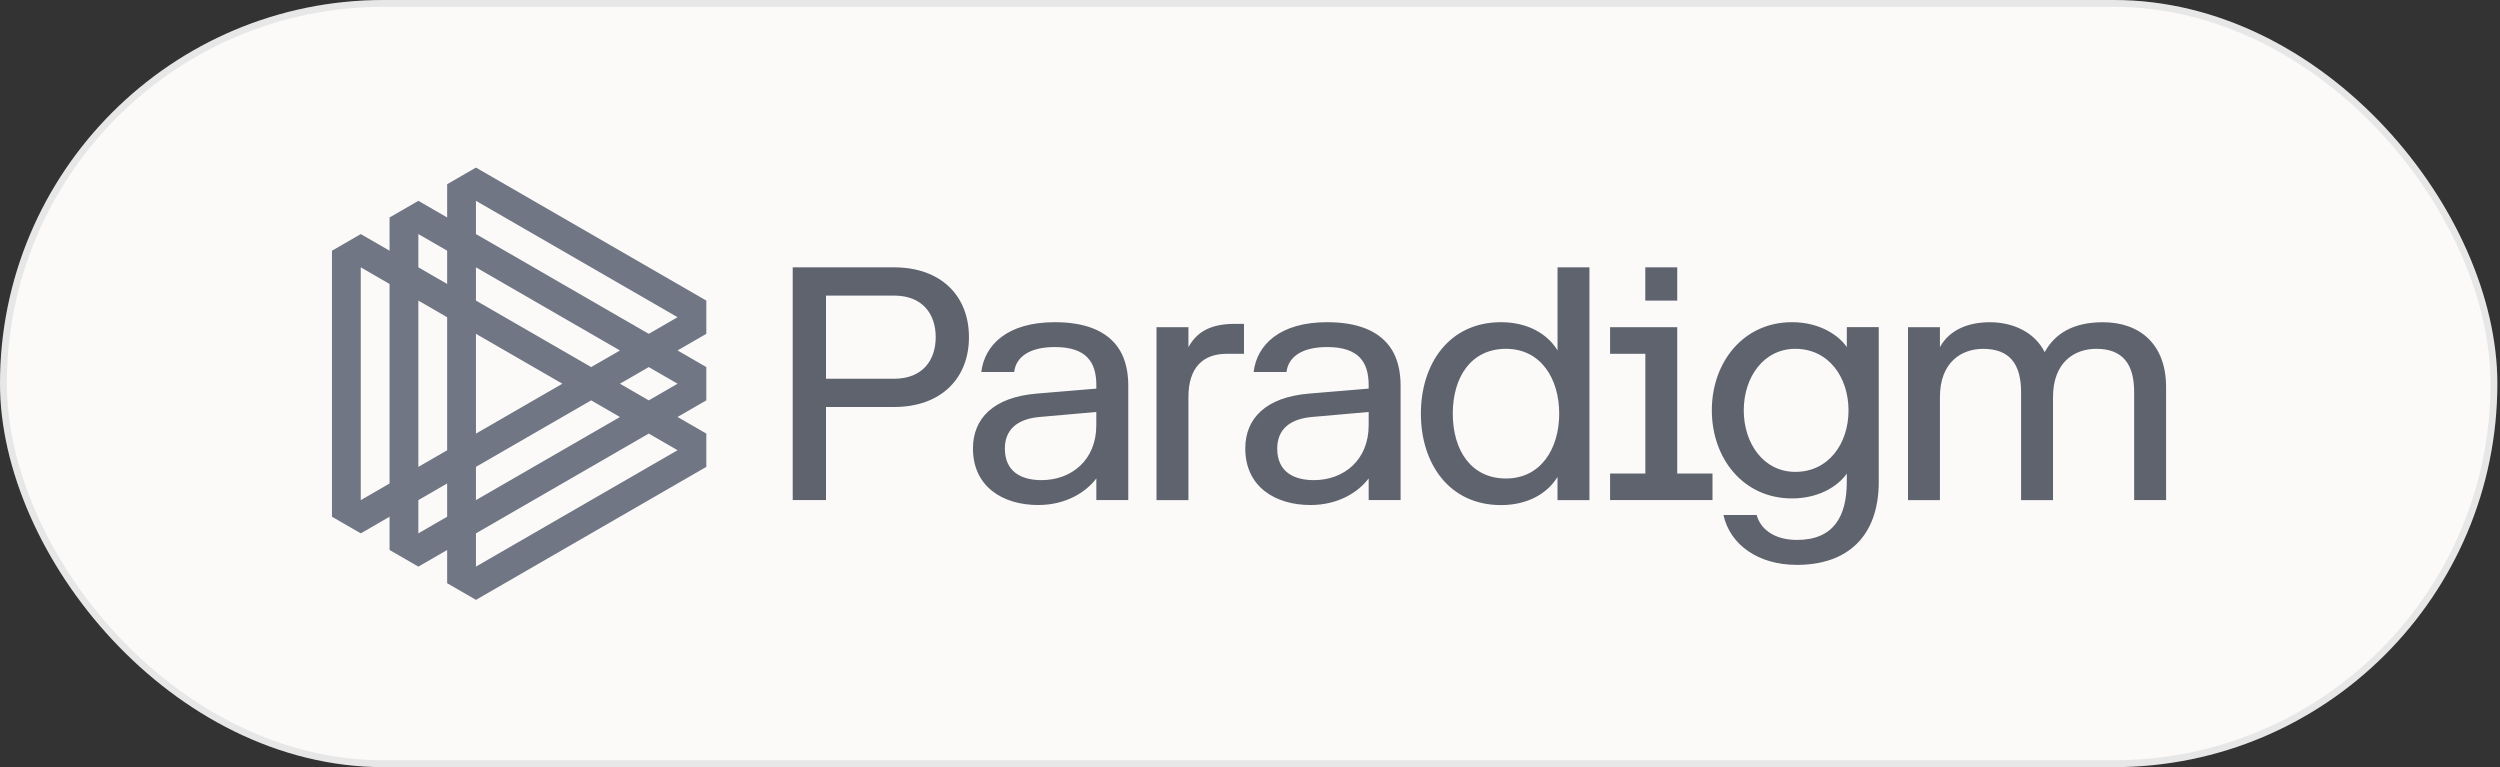
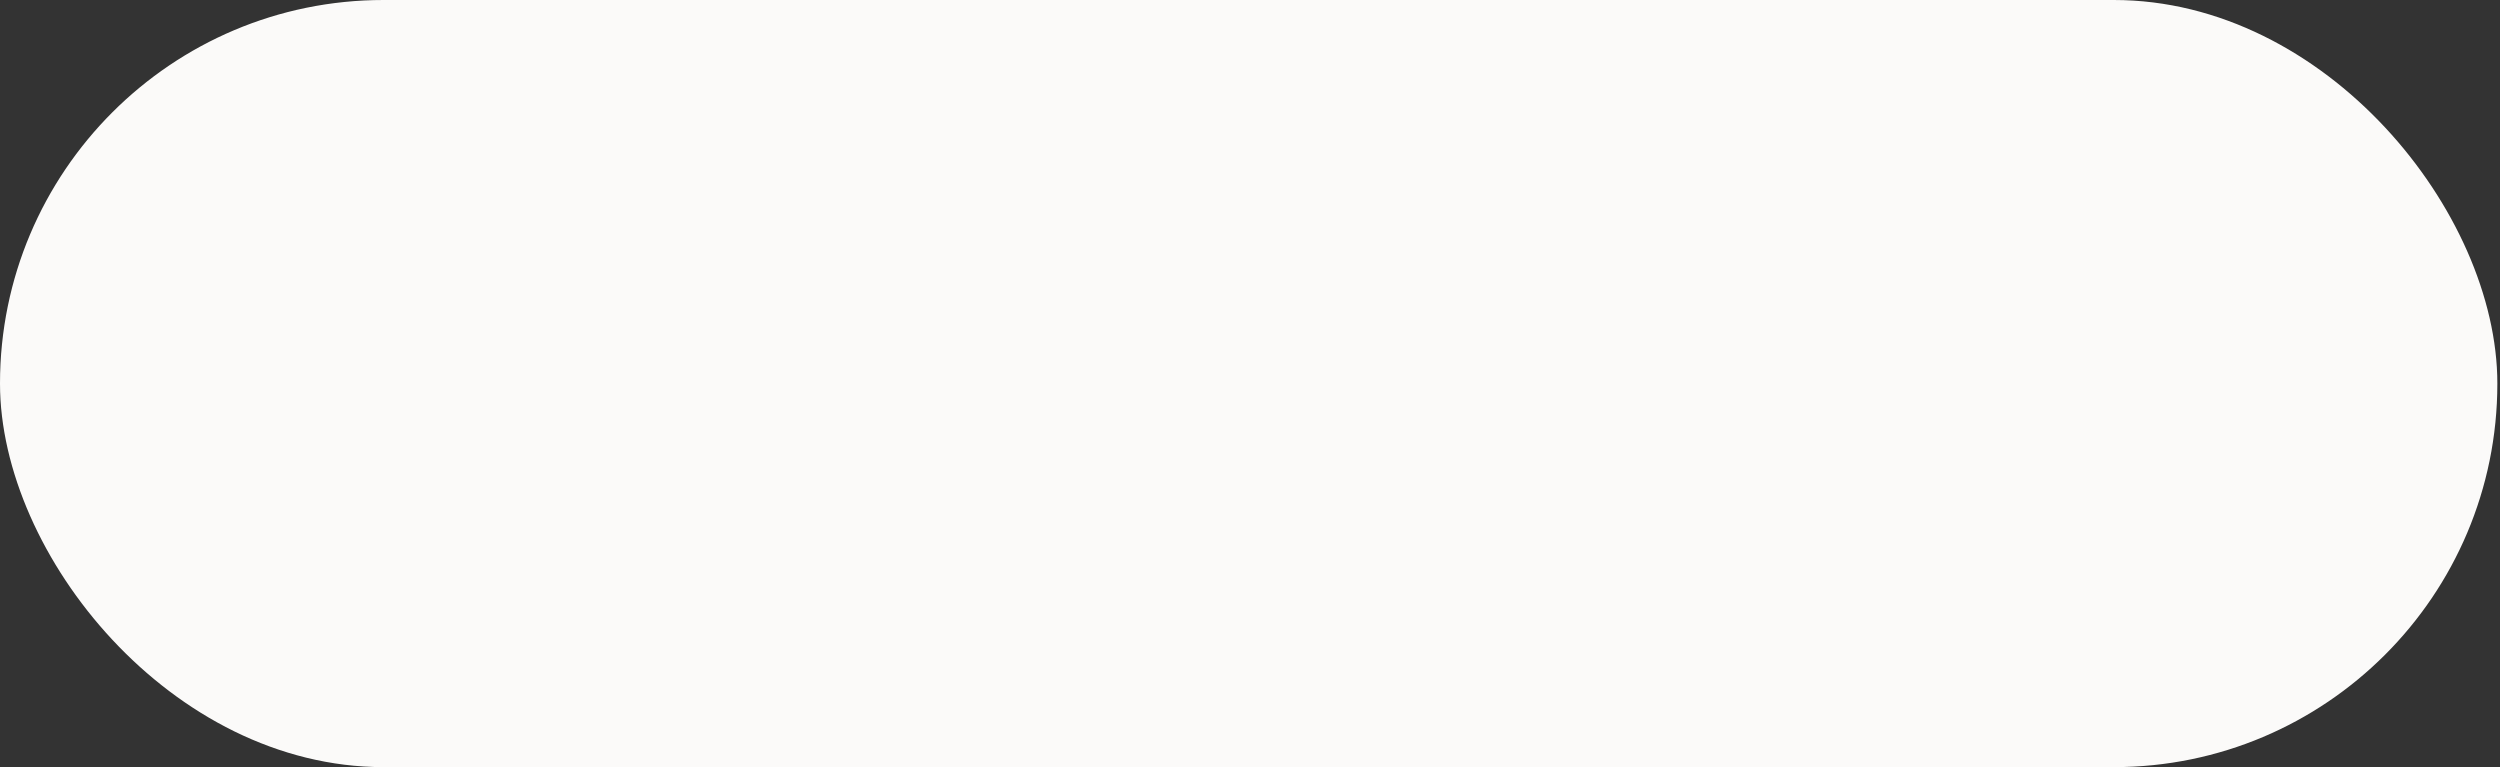
<svg xmlns="http://www.w3.org/2000/svg" width="365" height="112" viewBox="0 0 365 112" fill="none">
  <rect x="0" y="0" width="365" height="112" fill="#333333" stroke="none" />
  <rect width="364.613" height="112" rx="56" fill="#FBFAF9" />
-   <rect x="0.5" y="0.5" width="363.613" height="111" rx="55.5" stroke="#0A0F29" stroke-opacity="0.08" />
  <g clip-path="url(#clip0_2410_18605)">
-     <path d="M103.124 43.887L69.489 24.467L65.285 26.896V31.75L61.08 29.321L56.876 31.75V36.604L52.672 34.175L48.467 36.604V75.443L52.672 77.872L56.876 75.443V80.297L61.08 82.726L65.285 80.297V85.15L69.489 87.58L103.124 68.16V63.306L98.92 60.877L103.124 58.448V53.594L98.92 51.165L103.124 48.736V43.887ZM56.876 70.589L52.672 73.019V39.033L56.876 41.462V70.589ZM69.489 73.014V68.16L86.307 58.453L90.511 60.882L69.489 73.014ZM82.102 56.023L69.489 63.306V48.741L82.102 56.023ZM86.307 53.594L69.489 43.887V39.033L90.511 51.17L86.307 53.594ZM61.08 34.175L65.285 36.604V41.458L61.08 39.029V34.175ZM61.08 43.887L65.285 46.316V65.736L61.08 68.165V43.887ZM61.08 73.014L65.285 70.585V75.438L61.08 77.868V73.014ZM98.92 65.731L69.489 82.721V77.868L94.716 63.302L98.92 65.731ZM98.92 56.023L94.716 58.453L90.511 56.023L94.716 53.594L98.92 56.023ZM94.716 48.741L69.489 34.175V29.321L98.92 46.311L94.716 48.741Z" fill="#717684" />
-     <path d="M120.591 73.014H115.737V39.033H130.546C137.343 39.033 141.468 43.158 141.468 49.227C141.468 55.295 137.343 59.42 130.546 59.42H120.596V73.014H120.591ZM136.614 49.227C136.614 45.83 134.671 43.158 130.546 43.158H120.596V55.295H130.546C134.671 55.295 136.614 52.623 136.614 49.227ZM143.267 54.323C143.752 50.292 147.149 47.04 153.997 47.04C158.174 47.04 161.715 48.157 163.513 51.165C164.289 52.478 164.728 54.225 164.728 56.262V73.009H160.065V69.851C158.608 71.795 155.698 73.733 151.568 73.733C146.42 73.733 142.052 71.061 142.052 65.479C142.052 61.111 145.014 58.004 151.325 57.467L160.065 56.738V56.252C160.065 52.856 158.608 50.67 153.997 50.67C150.307 50.67 148.317 52.127 148.074 54.309H143.267V54.323ZM160.061 62.092V60.148L151.806 60.877C148.405 61.167 146.71 62.821 146.71 65.488C146.71 68.889 149.139 70.099 152.049 70.099C156.422 70.104 160.061 67.189 160.061 62.092ZM179.093 51.656C175.696 51.656 173.51 53.599 173.51 57.967V73.019H168.848V47.769H173.51V50.684C174.725 48.498 176.663 47.283 180.307 47.283H181.62V51.651H179.093V51.656ZM183.026 54.323C183.512 50.292 186.908 47.04 193.757 47.04C197.933 47.04 201.474 48.157 203.272 51.165C204.048 52.478 204.487 54.225 204.487 56.262V73.009H199.825V69.851C198.367 71.795 195.457 73.733 191.327 73.733C186.179 73.733 181.811 71.061 181.811 65.479C181.811 61.111 184.773 58.004 191.084 57.467L199.825 56.738V56.252C199.825 52.856 198.367 50.67 193.757 50.67C190.066 50.67 188.076 52.127 187.833 54.309H183.026V54.323ZM199.825 62.092V60.148L191.57 60.877C188.169 61.167 186.474 62.821 186.474 65.488C186.474 68.889 188.903 70.099 191.813 70.099C196.181 70.104 199.825 67.189 199.825 62.092ZM227.401 69.618C225.943 72.047 223.033 73.743 219.146 73.743C211.574 73.743 207.449 67.674 207.449 60.392C207.449 53.108 211.574 47.04 219.146 47.04C223.028 47.04 225.943 48.741 227.401 51.165V39.033H232.058V73.019H227.396V69.618H227.401ZM219.875 50.927C214.778 50.927 212.106 55.052 212.106 60.392C212.106 65.731 214.778 69.861 219.875 69.861C224.972 69.861 227.644 65.493 227.644 60.392C227.644 55.295 224.972 50.927 219.875 50.927ZM250.025 69.132V73.014H235.072V69.132H240.22V51.656H235.072V47.774H244.877V69.137H250.025V69.132ZM244.877 43.887H240.215V39.033H244.877V43.887ZM269.636 69.132C268.665 70.589 265.997 72.771 261.625 72.771C254.538 72.771 249.927 66.946 249.927 59.906C249.927 52.866 254.538 47.04 261.625 47.04C265.992 47.04 268.665 49.227 269.636 50.679V47.764H274.298V70.337C274.298 78.349 269.688 82.474 262.353 82.474C256.719 82.474 252.595 79.559 251.623 75.191H256.477C256.916 76.938 258.71 78.83 262.349 78.83C267.688 78.83 269.632 75.434 269.632 70.332V69.132H269.636ZM262.115 50.927C257.504 50.927 254.589 55.052 254.589 59.91C254.589 64.764 257.5 68.894 262.115 68.894C266.969 68.894 269.884 64.769 269.884 59.91C269.879 55.052 266.969 50.927 262.115 50.927ZM283.23 50.684C284.688 48.012 287.598 47.045 290.513 47.045C293.91 47.045 297.068 48.502 298.525 51.413C299.983 48.741 302.65 47.045 307.023 47.045C312.362 47.045 316.249 50.203 316.249 56.509V73.014H311.587V57.238C311.587 53.113 309.886 50.927 306.051 50.927C302.893 50.927 299.74 52.87 299.74 57.967V73.019H295.077V57.243C295.077 53.118 293.377 50.932 289.542 50.932C286.384 50.932 283.23 52.875 283.23 57.972V73.023H278.568V47.769H283.23V50.684Z" fill="#5E636E" />
+     <path d="M120.591 73.014H115.737V39.033C137.343 39.033 141.468 43.158 141.468 49.227C141.468 55.295 137.343 59.42 130.546 59.42H120.596V73.014H120.591ZM136.614 49.227C136.614 45.83 134.671 43.158 130.546 43.158H120.596V55.295H130.546C134.671 55.295 136.614 52.623 136.614 49.227ZM143.267 54.323C143.752 50.292 147.149 47.04 153.997 47.04C158.174 47.04 161.715 48.157 163.513 51.165C164.289 52.478 164.728 54.225 164.728 56.262V73.009H160.065V69.851C158.608 71.795 155.698 73.733 151.568 73.733C146.42 73.733 142.052 71.061 142.052 65.479C142.052 61.111 145.014 58.004 151.325 57.467L160.065 56.738V56.252C160.065 52.856 158.608 50.67 153.997 50.67C150.307 50.67 148.317 52.127 148.074 54.309H143.267V54.323ZM160.061 62.092V60.148L151.806 60.877C148.405 61.167 146.71 62.821 146.71 65.488C146.71 68.889 149.139 70.099 152.049 70.099C156.422 70.104 160.061 67.189 160.061 62.092ZM179.093 51.656C175.696 51.656 173.51 53.599 173.51 57.967V73.019H168.848V47.769H173.51V50.684C174.725 48.498 176.663 47.283 180.307 47.283H181.62V51.651H179.093V51.656ZM183.026 54.323C183.512 50.292 186.908 47.04 193.757 47.04C197.933 47.04 201.474 48.157 203.272 51.165C204.048 52.478 204.487 54.225 204.487 56.262V73.009H199.825V69.851C198.367 71.795 195.457 73.733 191.327 73.733C186.179 73.733 181.811 71.061 181.811 65.479C181.811 61.111 184.773 58.004 191.084 57.467L199.825 56.738V56.252C199.825 52.856 198.367 50.67 193.757 50.67C190.066 50.67 188.076 52.127 187.833 54.309H183.026V54.323ZM199.825 62.092V60.148L191.57 60.877C188.169 61.167 186.474 62.821 186.474 65.488C186.474 68.889 188.903 70.099 191.813 70.099C196.181 70.104 199.825 67.189 199.825 62.092ZM227.401 69.618C225.943 72.047 223.033 73.743 219.146 73.743C211.574 73.743 207.449 67.674 207.449 60.392C207.449 53.108 211.574 47.04 219.146 47.04C223.028 47.04 225.943 48.741 227.401 51.165V39.033H232.058V73.019H227.396V69.618H227.401ZM219.875 50.927C214.778 50.927 212.106 55.052 212.106 60.392C212.106 65.731 214.778 69.861 219.875 69.861C224.972 69.861 227.644 65.493 227.644 60.392C227.644 55.295 224.972 50.927 219.875 50.927ZM250.025 69.132V73.014H235.072V69.132H240.22V51.656H235.072V47.774H244.877V69.137H250.025V69.132ZM244.877 43.887H240.215V39.033H244.877V43.887ZM269.636 69.132C268.665 70.589 265.997 72.771 261.625 72.771C254.538 72.771 249.927 66.946 249.927 59.906C249.927 52.866 254.538 47.04 261.625 47.04C265.992 47.04 268.665 49.227 269.636 50.679V47.764H274.298V70.337C274.298 78.349 269.688 82.474 262.353 82.474C256.719 82.474 252.595 79.559 251.623 75.191H256.477C256.916 76.938 258.71 78.83 262.349 78.83C267.688 78.83 269.632 75.434 269.632 70.332V69.132H269.636ZM262.115 50.927C257.504 50.927 254.589 55.052 254.589 59.91C254.589 64.764 257.5 68.894 262.115 68.894C266.969 68.894 269.884 64.769 269.884 59.91C269.879 55.052 266.969 50.927 262.115 50.927ZM283.23 50.684C284.688 48.012 287.598 47.045 290.513 47.045C293.91 47.045 297.068 48.502 298.525 51.413C299.983 48.741 302.65 47.045 307.023 47.045C312.362 47.045 316.249 50.203 316.249 56.509V73.014H311.587V57.238C311.587 53.113 309.886 50.927 306.051 50.927C302.893 50.927 299.74 52.87 299.74 57.967V73.019H295.077V57.243C295.077 53.118 293.377 50.932 289.542 50.932C286.384 50.932 283.23 52.875 283.23 57.972V73.023H278.568V47.769H283.23V50.684Z" fill="#5E636E" />
  </g>
  <defs>
    <clipPath id="clip0_2410_18605">
-       <rect width="268.613" height="64" fill="white" transform="translate(48 24)" />
-     </clipPath>
+       </clipPath>
  </defs>
</svg>